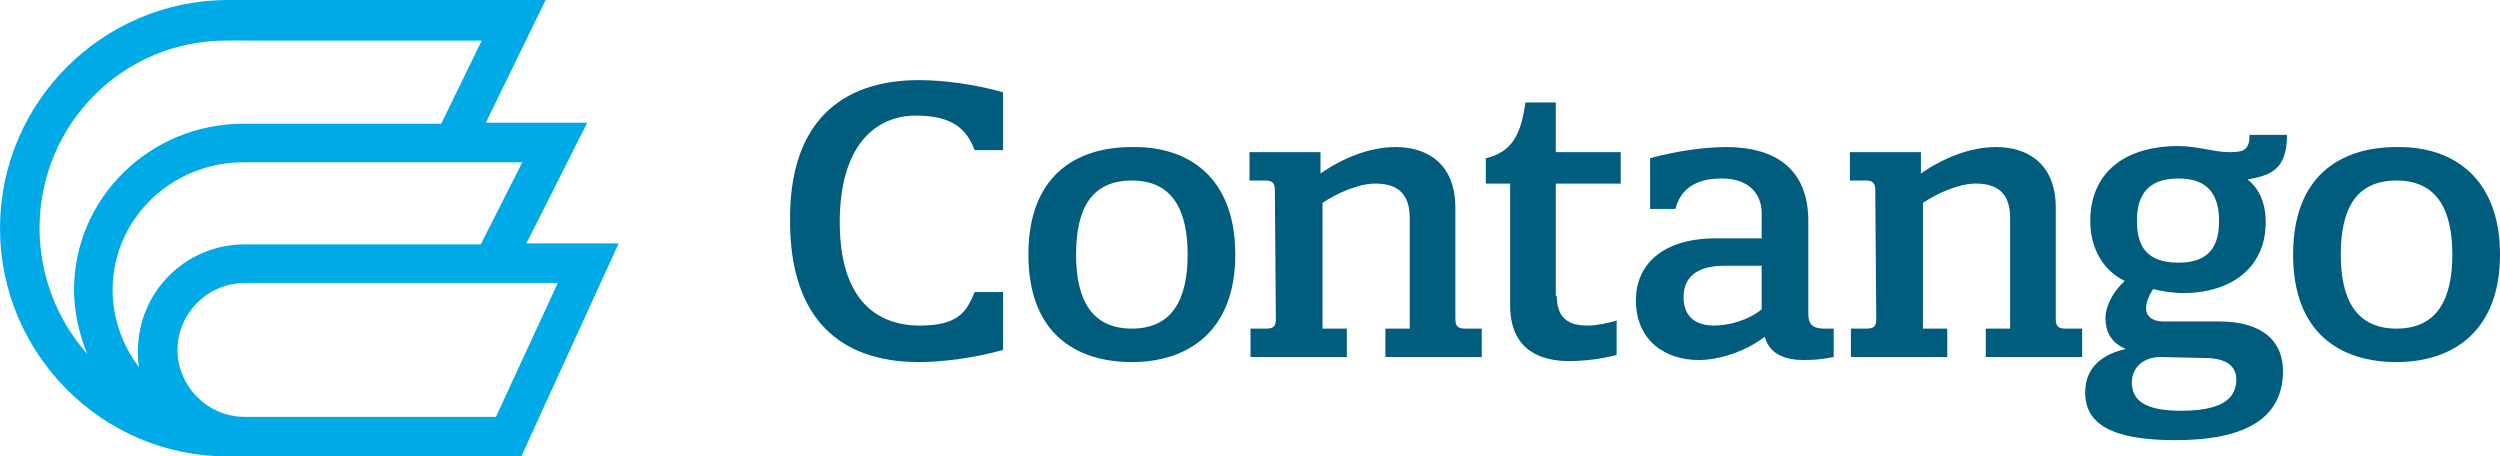
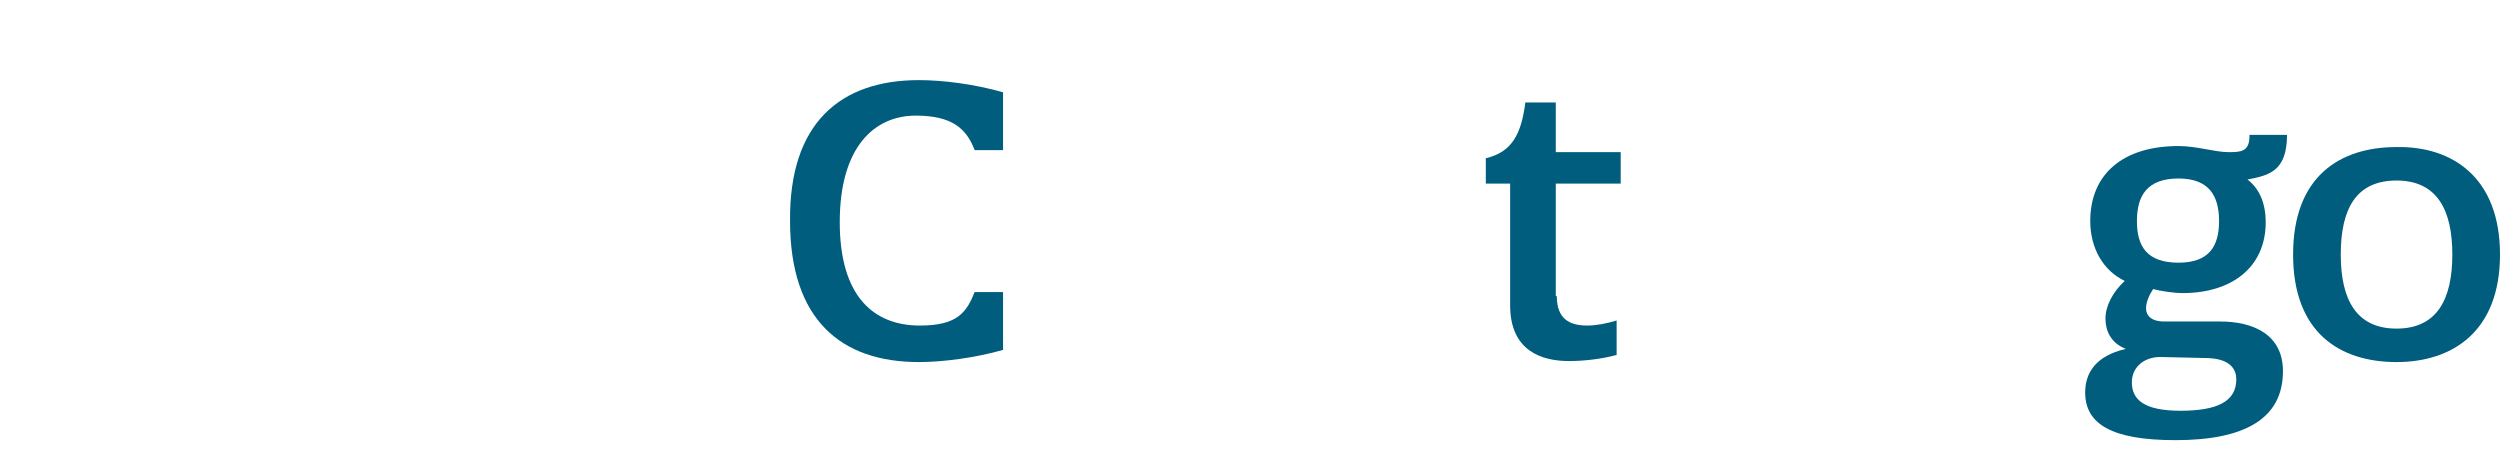
<svg xmlns="http://www.w3.org/2000/svg" version="1.1" id="Layer_1" x="0px" y="0px" viewBox="0.1 0 246.5 45" enable-background="new 0.1 0 246.5 45" xml:space="preserve">
  <g>
    <g>
-       <path fill="#00AAE7" d="M61.1,24l-9.6,21h-29C10.2,45,0.1,34.9,0.1,22.5C0.1,10.1,10.2,0,22.6,0h31.3L48,12.1h10l-6,11.9L61.1,24z     M51.6,16H24.1c-7.1,0-12.9,5.6-12.9,12.6c0,2.8,1,5.5,2.6,7.6c-0.1-0.5-0.1-1.1-0.1-1.6c0-5.8,4.7-10.5,10.5-10.5h23.3L51.6,16z     M4,22.5c0,4.6,1.7,9,4.7,12.4c-0.8-2-1.3-4.1-1.3-6.3c0-9.1,7.5-16.4,16.7-16.4h19.5l4-8.2H22.6C12.3,3.9,4,12.2,4,22.5L4,22.5z     M55.1,27.9H24.2c-3.6,0-6.6,3-6.6,6.6c0,3.6,3,6.6,6.6,6.6h24.8L55.1,27.9z" />
-     </g>
+       </g>
    <g>
      <path fill="#005D7D" d="M90.7,7.9c2.4,0,5.5,0.4,8.3,1.2v5.7h-2.8c-0.8-2.1-2.2-3.4-5.8-3.4c-4.1,0-7.5,3.1-7.5,10.5    c0,7.4,3.4,10.2,7.9,10.2c3.7,0,4.6-1.3,5.4-3.3H99v5.7c-2.8,0.8-6,1.2-8.3,1.2c-7.7,0-12.7-4.2-12.7-13.9    C77.9,12.1,83,7.9,90.7,7.9z" />
    </g>
    <g>
-       <path fill="#005D7D" d="M121.9,25.1c0,7.6-4.7,10.6-10.2,10.6c-5.6,0-10.2-2.9-10.2-10.6c0-7.7,4.6-10.6,10.2-10.6    C117.3,14.4,121.9,17.5,121.9,25.1L121.9,25.1z M117.2,25.1c0-4.4-1.5-7.3-5.5-7.3c-4,0-5.5,2.8-5.5,7.3c0,4.4,1.5,7.3,5.5,7.3    C115.7,32.4,117.2,29.5,117.2,25.1L117.2,25.1z" />
-     </g>
+       </g>
    <g>
-       <path fill="#005D7D" d="M125.8,18.7c0-0.8-0.4-0.9-1-0.9h-1.5V15h7v2.1c2.2-1.5,4.8-2.6,7.4-2.6c3.1,0,5.9,1.6,5.9,6v11    c0,0.8,0.4,0.9,1,0.9h1.6v2.8h-9.5v-2.8h2.4V21.5c0-2.4-1.2-3.4-3.4-3.4c-1.6,0-3.7,0.9-5.2,1.9v12.4h2.4v2.8h-9.5v-2.8h1.5    c0.6,0,1-0.1,1-0.9L125.8,18.7z" />
-     </g>
+       </g>
    <g>
      <path fill="#005D7D" d="M153.6,29.2c0,2.2,1.2,2.9,3,2.9c0.9,0,1.9-0.2,2.9-0.5V35c-1.5,0.4-3.2,0.6-4.7,0.6c-2.7,0-5.8-1-5.8-5.5    v-12h-2.4v-2.5c2.6-0.6,3.5-2.4,3.9-5.5h3V15h6.4v3.1h-6.4V29.2z" />
    </g>
    <g>
-       <path fill="#005D7D" d="M173.8,23.5V21c0-1.9-1.3-3.4-3.9-3.4c-1.3,0-3.9,0.2-4.6,3h-2.5v-5c2.5-0.7,5.4-1.1,7.5-1.1    c4.9,0,8.1,2.2,8.1,7.3v9.2c0,0.9,0.4,1.4,1.5,1.4h1v2.8c-0.9,0.2-1.9,0.3-2.9,0.3c-1.8,0-3.4-0.5-3.9-2.3    c-1.9,1.5-4.6,2.3-6.5,2.3c-3.3,0-6.2-1.9-6.2-5.9c0-3.4,2.5-6.1,7.9-6.1H173.8z M173.8,26.2h-3.6c-2.2,0-4.1,0.7-4.1,3.1    c0,2.1,1.4,2.8,3,2.8c1.6,0,3.5-0.6,4.7-1.6L173.8,26.2z" />
-     </g>
+       </g>
    <g>
-       <path fill="#005D7D" d="M185,18.7c0-0.8-0.4-0.9-1-0.9h-1.5V15h7v2.1c2.2-1.5,4.8-2.6,7.4-2.6c3.1,0,5.9,1.6,5.9,6v11    c0,0.8,0.4,0.9,1,0.9h1.6v2.8h-9.5v-2.8h2.4V21.5c0-2.4-1.2-3.4-3.4-3.4c-1.6,0-3.7,0.9-5.2,1.9v12.4h2.4v2.8h-9.5v-2.8h1.5    c0.6,0,1-0.1,1-0.9L185,18.7z" />
-     </g>
+       </g>
    <g>
      <path fill="#005D7D" d="M219.8,15c1.2,0,2.1,0,2.1-1.6v-0.1h3.7c0,3.6-1.8,4-3.9,4.4c1.2,0.9,1.8,2.4,1.8,4.2c0,4.5-3.4,7-8.2,7    c-0.8,0-2.2-0.2-2.9-0.4c-0.4,0.6-0.7,1.3-0.7,1.9c0,0.7,0.5,1.3,1.8,1.3h5.5c3.3,0,6.2,1.3,6.2,4.9c0,4.7-3.8,6.8-10.6,6.8    c-6.3,0-8.9-1.6-8.9-4.7c0-1.9,1-3.6,4-4.3c-1.5-0.6-2-1.8-2-3c0-1.2,0.7-2.6,1.9-3.7c-2.1-1-3.4-3.2-3.4-5.9    c0-4.7,3.3-7.4,8.7-7.4C216.7,14.4,218.5,15,219.8,15L219.8,15z M213.1,35.2c-1.6,0-2.8,1-2.8,2.5c0,1.7,1.2,2.8,4.8,2.8    c3.6,0,5.5-0.9,5.5-3.1c0-0.9-0.5-2.1-3.1-2.1L213.1,35.2z M210.8,21.8c0,2.5,1,4.1,4.1,4.1c3,0,4-1.6,4-4.1c0-2.5-1-4.2-4-4.2    C211.8,17.6,210.8,19.3,210.8,21.8z" />
    </g>
    <g>
      <path fill="#005D7D" d="M246.6,25.1c0,7.6-4.7,10.6-10.2,10.6c-5.6,0-10.2-2.9-10.2-10.6c0-7.7,4.6-10.6,10.2-10.6    C241.9,14.4,246.6,17.5,246.6,25.1z M241.9,25.1c0-4.4-1.5-7.3-5.5-7.3c-4,0-5.5,2.8-5.5,7.3c0,4.4,1.5,7.3,5.5,7.3    C240.4,32.4,241.9,29.5,241.9,25.1z" />
    </g>
  </g>
</svg>